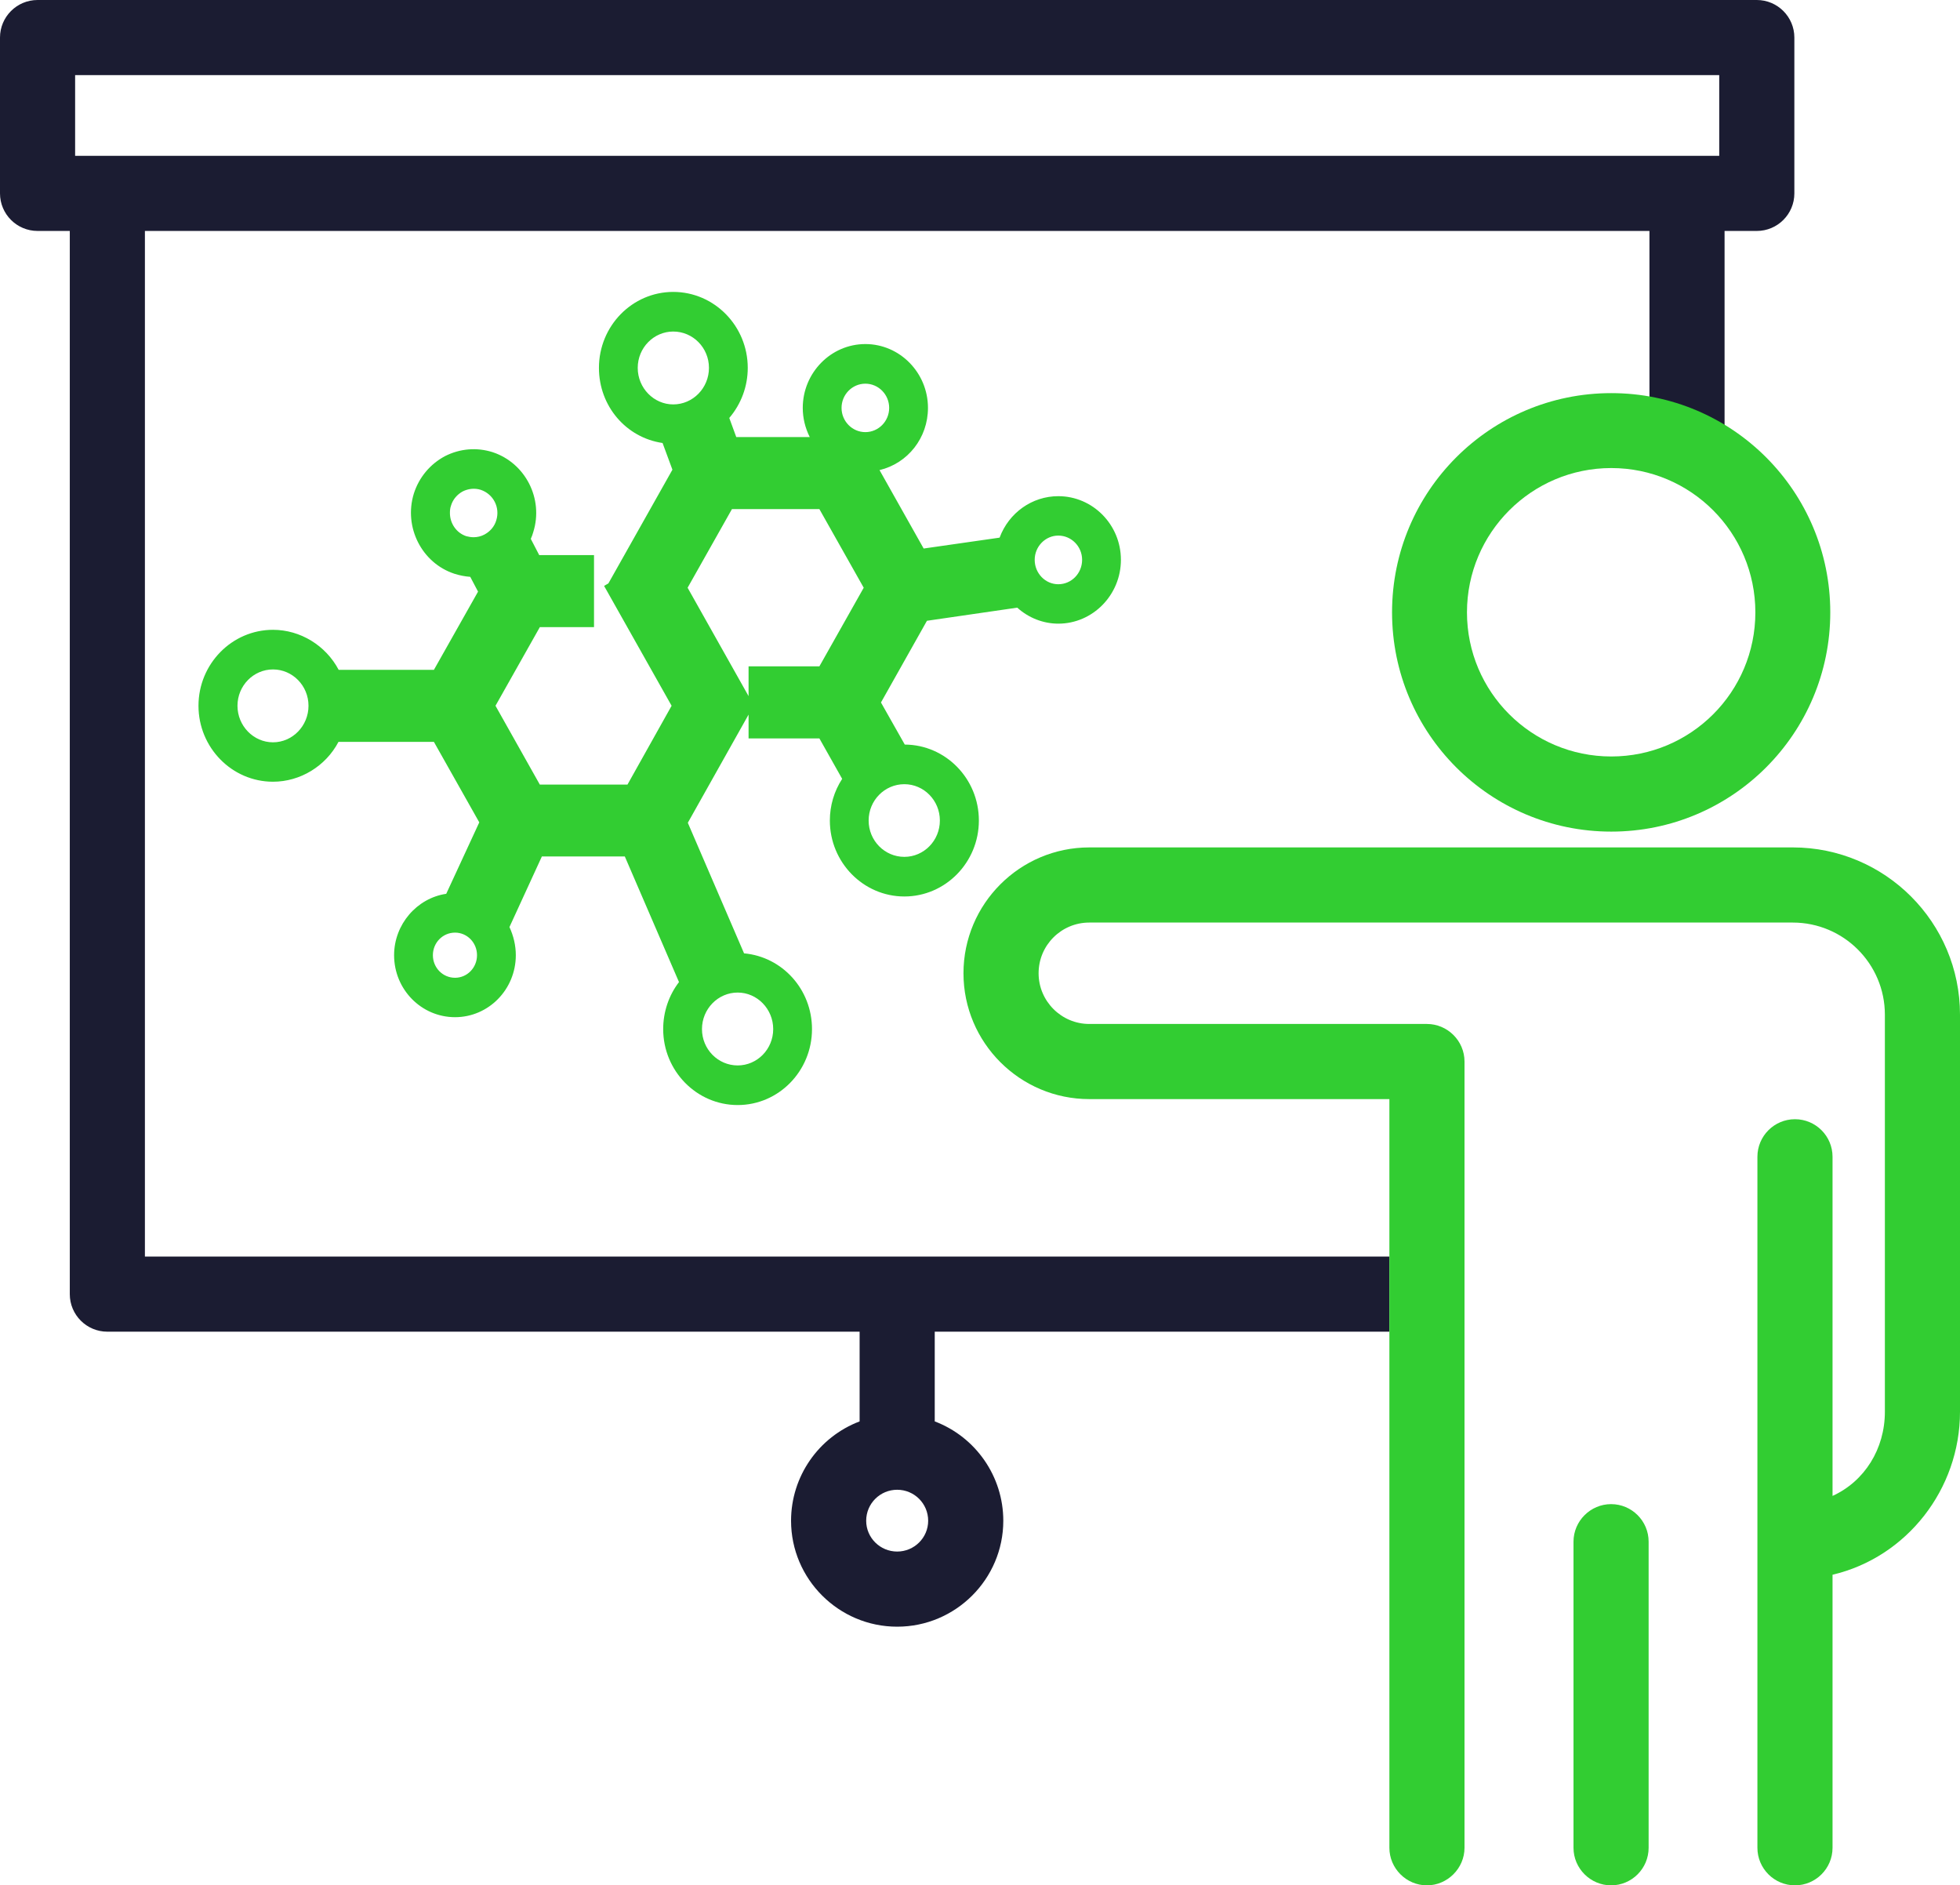
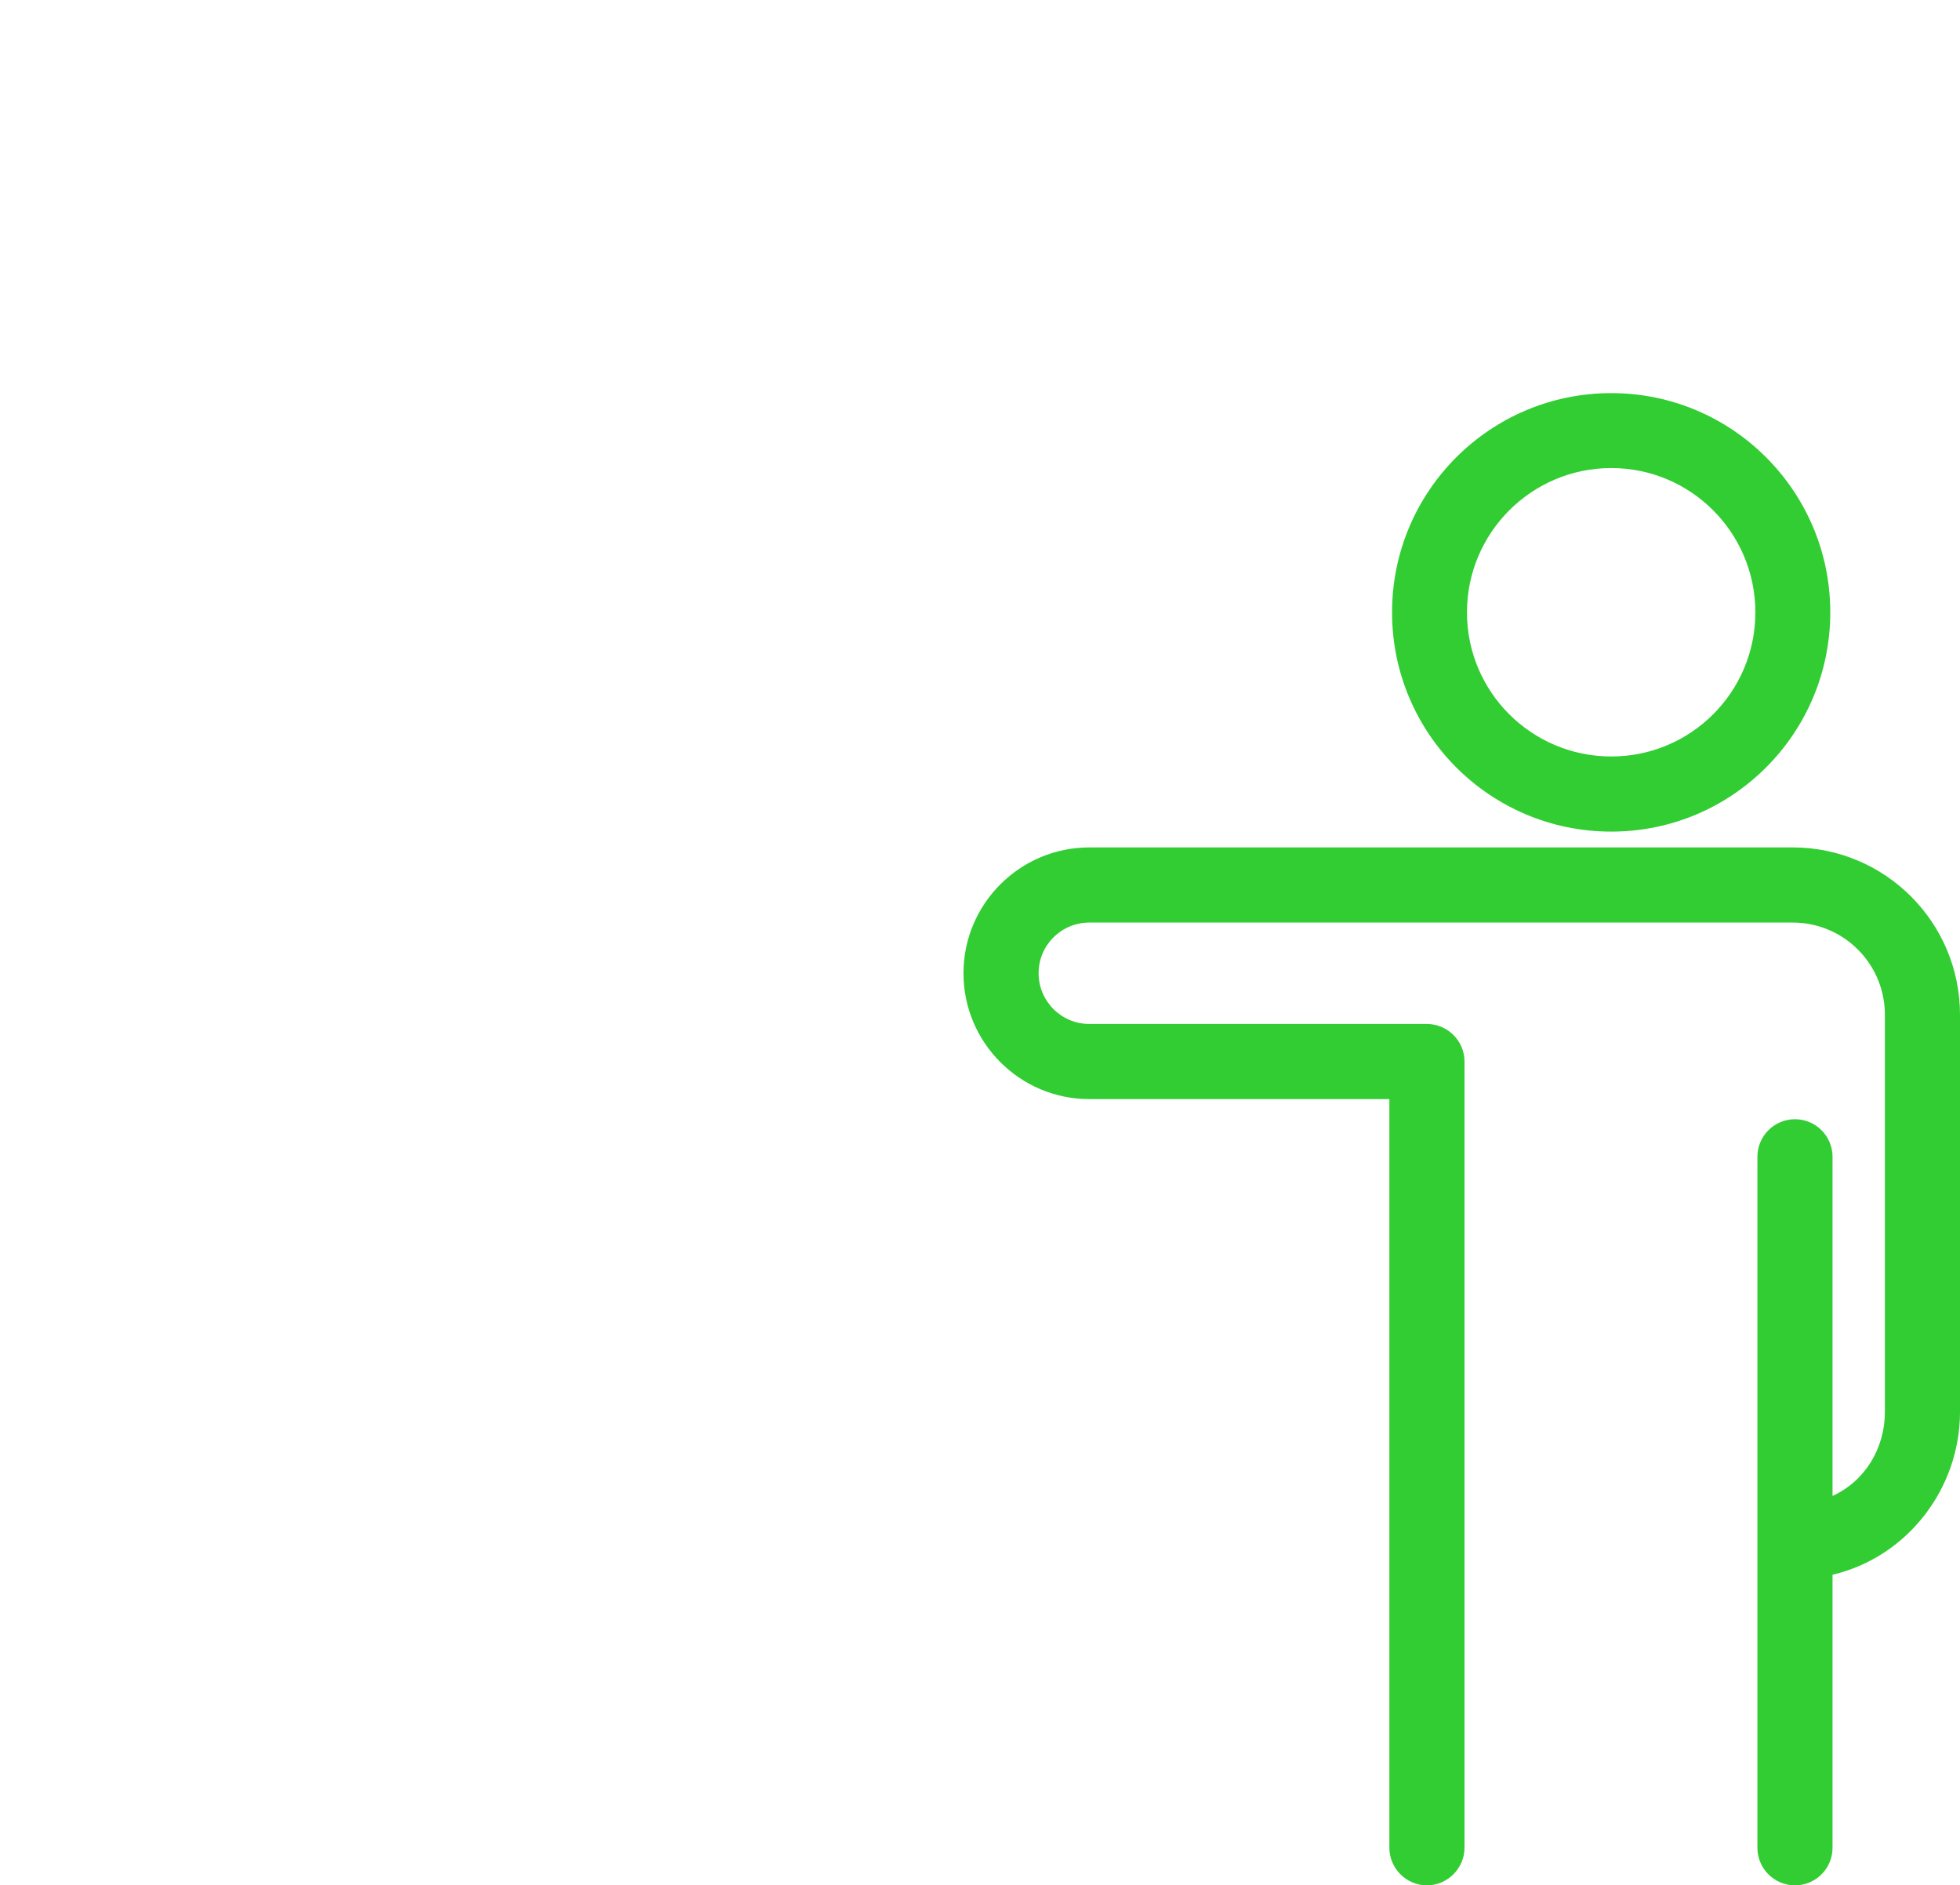
<svg xmlns="http://www.w3.org/2000/svg" id="Layer_1" width="95.49" height="91.84" viewBox="0 0 95.49 91.84">
  <defs>
    <style>.cls-1{fill:#1b1c32;}.cls-2{fill:#32cd32;}</style>
  </defs>
  <g id="CRO_CMO_Icon">
-     <path class="cls-1" d="M7.06,11.25H80.36v10.284h3.66V11.25h1.57c1.01,0,1.83-.82,1.83-1.83V1.83c0-1.01-.82-1.83-1.83-1.83H1.83C.82,0,0,.82,0,1.83v7.59c0,1.01,.82,1.83,1.83,1.83h1.57V63.04c0,1.01,.82,1.83,1.83,1.83H41.88v4.37c-2,.76-3.34,2.68-3.34,4.84,0,2.84,2.32,5.16,5.17,5.16s5.17-2.32,5.17-5.16c0-2.16-1.34-4.08-3.34-4.84v-4.37h22.15v-3.66H7.06V11.25Zm36.65,61.32c.83,0,1.51,.67,1.51,1.51,0,.83-.68,1.5-1.51,1.5s-1.51-.67-1.51-1.5c0-.84,.68-1.51,1.51-1.51ZM3.66,7.59V3.66H83.76v3.93H3.66Z" />
    <path class="cls-2" d="M87.34,41.28H53.07c-3.38,0-6.13,2.75-6.13,6.13s2.75,6.13,6.13,6.13h14.62v36.47c0,1,.82,1.83,1.83,1.83,1,0,1.83-.83,1.83-1.83V51.71c0-1.01-.83-1.83-1.83-1.83h-16.45c-1.36,0-2.47-1.11-2.47-2.47,0-1.37,1.11-2.47,2.47-2.47h34.27c2.48,0,4.49,2.01,4.49,4.49v19.34c0,1.81-.99,3.39-2.55,4.1v-16.52c0-1.01-.82-1.83-1.83-1.83s-1.83,.82-1.83,1.83v33.66c0,1.01,.82,1.83,1.83,1.83s1.83-.82,1.83-1.83v-13.3c3.61-.85,6.21-4.16,6.21-7.94v-19.34c0-4.5-3.65-8.15-8.15-8.15Z" />
-     <path class="cls-2" d="M80.32,75.1v14.91c0,1.01-.82,1.83-1.83,1.83-1,0-1.83-.82-1.83-1.83v-14.91c0-1.01,.83-1.83,1.83-1.83,1.01,0,1.83,.82,1.83,1.83Z" />
-     <path class="cls-2" d="M51.56,24.17c-1.28,0-2.41,.81-2.86,2.02l-3.7,.53-2.15-3.82c1.38-.33,2.36-1.57,2.36-3.03,0-1.71-1.37-3.11-3.05-3.11s-3.05,1.4-3.05,3.11c0,.5,.12,.98,.34,1.42h-3.58l-.34-.93c.58-.68,.9-1.54,.9-2.44,0-2.04-1.63-3.7-3.63-3.7s-3.62,1.66-3.62,3.7c0,1.86,1.32,3.4,3.1,3.66l.48,1.3-3.12,5.54-.21,.12,3.29,5.84-2.15,3.84h-4.27l-2.16-3.84,2.16-3.83h2.64v-3.51h-2.67l-.41-.79c.05-.11,.09-.22,.12-.33,.51-1.62-.38-3.36-1.97-3.89-.78-.25-1.6-.18-2.33,.19-.73,.39-1.27,1.04-1.52,1.83-.5,1.63,.39,3.38,1.98,3.9,.25,.08,.51,.13,.77,.15l.38,.72-2.15,3.81h-4.64c-.63-1.19-1.87-1.95-3.2-1.95-2,0-3.63,1.66-3.63,3.7s1.63,3.7,3.63,3.7c1.33,0,2.57-.76,3.19-1.94h4.65l2.21,3.92-1.61,3.48c-1.43,.21-2.54,1.49-2.54,2.99,0,1.67,1.33,3.02,2.97,3.02,1.63,0,2.96-1.35,2.96-3.02,0-.47-.11-.94-.31-1.37l1.58-3.44h4.04l2.64,6.12c-.5,.65-.77,1.46-.77,2.29,0,2.04,1.63,3.7,3.63,3.7s3.62-1.66,3.62-3.7c0-1.93-1.44-3.52-3.31-3.69l-2.74-6.36,2.96-5.27v1.16h3.45l1.11,1.97c-.39,.6-.6,1.3-.6,2.03,0,2.04,1.63,3.7,3.63,3.7s3.63-1.66,3.63-3.7-1.62-3.69-3.61-3.7l-1.16-2.05,2.24-3.98,4.4-.64c.55,.5,1.27,.78,2,.78,1.68,0,3.05-1.4,3.05-3.11s-1.37-3.1-3.05-3.1ZM13.3,36.16c-.95,0-1.73-.8-1.73-1.78s.78-1.77,1.73-1.77,1.73,.79,1.73,1.77-.78,1.78-1.73,1.78Zm8.87,11.47c-.6,0-1.08-.49-1.08-1.1s.48-1.1,1.08-1.1c.59,0,1.07,.49,1.07,1.1s-.48,1.1-1.07,1.1Zm1.43-21.59c-.17,.09-.35,.13-.53,.13-.12,0-.23-.02-.35-.05-.49-.16-.8-.63-.8-1.13,0-.12,.01-.24,.05-.35,.09-.31,.3-.55,.57-.7,.28-.14,.59-.17,.88-.08,.62,.21,.95,.86,.76,1.48-.09,.31-.3,.55-.58,.7Zm12.34,22.31c.95,0,1.73,.8,1.73,1.78s-.78,1.77-1.73,1.77c-.96,0-1.74-.79-1.74-1.77s.78-1.78,1.74-1.78Zm-3.14-28.65c-.95,0-1.73-.8-1.73-1.78s.78-1.77,1.73-1.77c.96,0,1.74,.79,1.74,1.77s-.78,1.78-1.74,1.78Zm7.12,12.76h-3.45v1.45l-2.97-5.28,2.16-3.83h4.26l2.16,3.83-2.16,3.83Zm1.08-12.59c0-.65,.52-1.18,1.16-1.18s1.16,.53,1.16,1.18-.52,1.18-1.16,1.18-1.16-.53-1.16-1.18Zm3.06,18.33c.95,0,1.73,.79,1.73,1.77s-.78,1.77-1.73,1.77c-.96,0-1.74-.79-1.74-1.77s.78-1.77,1.74-1.77Zm7.5-9.74c-.63,0-1.15-.53-1.15-1.19,0-.65,.52-1.18,1.15-1.18,.64,0,1.16,.53,1.16,1.18,0,.66-.52,1.19-1.16,1.19Z" />
-     <path class="cls-2" d="M78.5,19.15c-5.9,0-10.68,4.78-10.68,10.68s4.78,10.68,10.68,10.68c5.89,0,10.67-4.78,10.67-10.68s-4.78-10.68-10.67-10.68Zm0,17.7c-3.88,0-7.03-3.14-7.03-7.02s3.15-7.03,7.03-7.03,7.02,3.15,7.02,7.03-3.14,7.02-7.02,7.02Z" />
+     <path class="cls-2" d="M78.5,19.15c-5.9,0-10.68,4.78-10.68,10.68s4.78,10.68,10.68,10.68c5.89,0,10.67-4.78,10.67-10.68s-4.78-10.68-10.67-10.68m0,17.7c-3.88,0-7.03-3.14-7.03-7.02s3.15-7.03,7.03-7.03,7.02,3.15,7.02,7.03-3.14,7.02-7.02,7.02Z" />
  </g>
</svg>